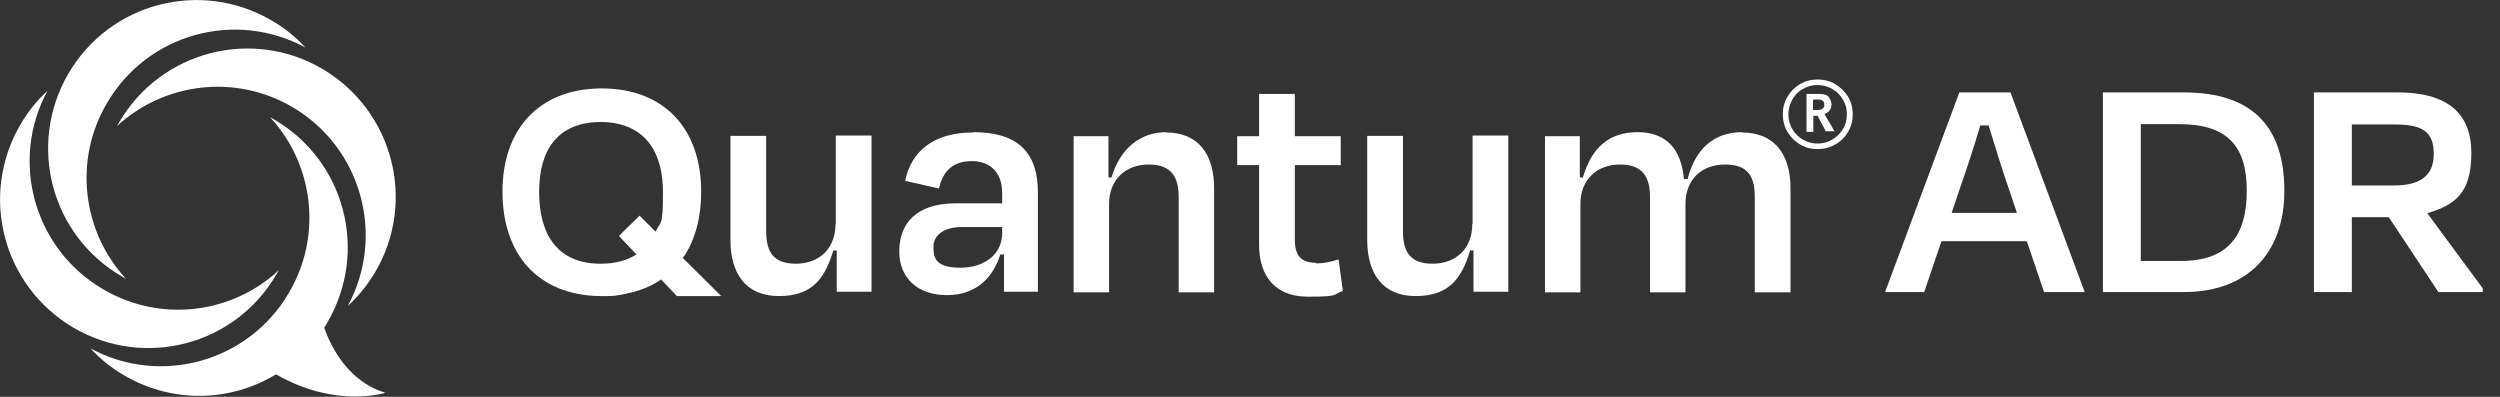
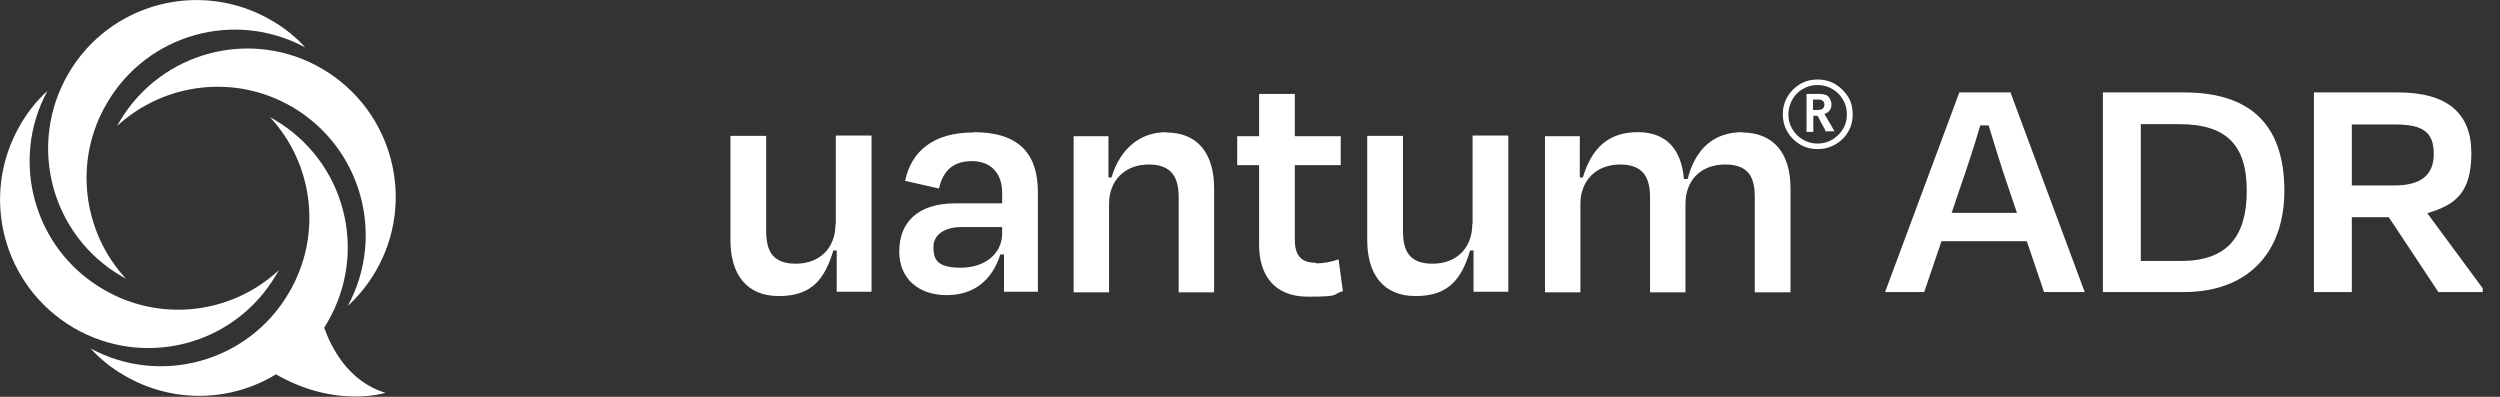
<svg xmlns="http://www.w3.org/2000/svg" id="b" version="1.1" viewBox="0 0 811.5 128.8">
  <rect x="0" y="0" width="811.5" height="128.8" fill="#333333" stroke="none" />
  <defs>
    <style>
      .st0 {
        fill: #fff;
      }
    </style>
  </defs>
  <path class="st0" d="M39.5,89.7c.5.3.9.5,1.4.8-14-15.1-17.2-38.3-6.2-57C47.8,11,76.3,3.1,99.1,15.4c-3.1-3.4-6.8-6.4-11-8.8C65.1-6.8,35.6.9,22.2,23.9c-13.4,23-5.7,52.4,17.3,65.8h0Z" />
  <path class="st0" d="M38.8,39.5c-.3.5-.5.9-.8,1.4,15.2-14,38.3-17.1,57-6.1,22.4,13.2,30.2,41.8,17.9,64.5,3.4-3.1,6.4-6.8,8.9-11,13.5-22.9,5.8-52.4-17.1-65.9-22.9-13.5-52.4-5.8-65.9,17.1h0Z" />
  <path class="st0" d="M89.7,89.1c.3-.5.5-.9.8-1.4-15.1,14.1-38.3,17.2-57,6.2C11,80.8,3.1,52.2,15.4,29.5c-3.4,3.1-6.4,6.8-8.8,11C-6.8,63.5.9,92.9,23.9,106.4c23,13.4,52.4,5.7,65.8-17.3h0Z" />
  <path class="st0" d="M105.3,106.3c.3-.6.7-1.1,1-1.7,13.4-23,5.7-52.4-17.3-65.8-.5-.3-.9-.5-1.4-.8,14.1,15.1,17.2,38.3,6.2,57-13.1,22.5-41.7,30.4-64.4,18.1,3.1,3.4,6.8,6.4,11,8.8,15.8,9.2,34.6,8.5,49.2-.4,19.4,11.2,35.5,6,35.5,6-12.2-3.7-17.7-15-19.9-21.2Z" />
  <path class="st0" d="M271.2,72.8c0,7.7-5.1,12.8-12.9,12.8s-9.6-4.5-9.6-10.7v-30.8h-11.6v33.8c0,11,5.1,18.2,15.7,18.2s14.9-5.4,17.7-14.8h1.1v13.4h11.3v-50.7h-11.6v28.7h0Z" />
  <path class="st0" d="M315.9,43c-12.9,0-20.1,6.1-22.1,15.7l11,2.5c1.3-5.9,4.7-8.9,10.7-8.9s9.8,3.8,9.8,10.3v3.4h-15.1c-12.8,0-18.3,6.6-18.3,15.6s6.4,14.2,15.4,14.2,14.8-5,17.4-13.2h1.2v12.1h11v-32.3c0-12.6-6.2-19.5-20.9-19.5h0ZM325.3,75.8c0,6.4-5.4,11.1-13.5,11.1s-8.8-3.1-8.8-6.8,3.3-6.4,9.2-6.4h13.1v2.1Z" />
  <path class="st0" d="M378.6,42.9c-8.5,0-15,5.3-17.8,14.7h-1v-13.4h-11.3v50.7h11.5v-28.7c0-7.7,5.2-12.8,12.9-12.8s9.7,4.5,9.7,10.7v30.8h11.5v-33.8c0-11-5.1-18.1-15.6-18.1h0Z" />
  <path class="st0" d="M427.2,85.3c-5.1,0-6.9-2.6-6.9-7.5v-24.2h14.9v-9.4h-14.9v-13.7h-11.6v13.7h-7.1v9.4h7.1v25.9c0,9.5,4.7,16.8,15.8,16.8s7.6-.7,11.4-1.8l-1.4-10.3c-2.5.8-4.7,1.3-7.3,1.3h0Z" />
  <path class="st0" d="M477.9,72.8c0,7.7-5.1,12.8-12.9,12.8s-9.6-4.5-9.6-10.7v-30.8h-11.6v33.8c0,11,5.1,18.2,15.7,18.2s14.9-5.4,17.7-14.8h1.1v13.4h11.3v-50.7h-11.6v28.7h0Z" />
  <path class="st0" d="M565.6,42.9c-9.4,0-15.3,5.5-17.8,15.2h-1.2c-.8-9.4-5.5-15.2-15-15.2s-15,5.2-17.8,14.7h-1v-13.4h-11.3v50.7h11.5v-28.7c0-7.7,5.2-12.8,12.9-12.8s9.7,4.5,9.7,10.7v30.8h11.5v-28.7c0-7.7,5-12.8,12.9-12.8s9.6,4.5,9.6,10.7v30.8h11.6v-33.8c0-11-5.2-18.1-15.8-18.1h0Z" />
-   <path class="st0" d="M221.9,83.4c.2-.3.4-.6.6-.9.3-.4.5-.9.8-1.4,0-.2.2-.3.3-.5.2-.4.4-.8.6-1.2,0-.1.1-.2.1-.3.2-.4.4-.9.6-1.4,0,0,0,0,0,0,1.8-4.5,2.7-9.7,2.7-15.5,0-20.4-12-33.5-32.3-33.5h0c-.2,0-.4,0-.6,0h0c-19.9.3-31.6,13.4-31.6,33.5s11.3,33.6,31.6,33.9h0c.2,0,.4,0,.6,0h0c.6,0,1.2,0,1.8,0h.1c1.8,0,3.5-.2,5.2-.6.3,0,.6,0,.8-.2,0,0,.1,0,.2,0,4.3-.9,8.1-2.4,11.2-4.6l5.1,5.4h14.4l-12.5-12.4c0-.1.2-.2.3-.4h0ZM195.2,85.6c-.2,0-.4,0-.7,0h0c-13.5-.2-19.5-9.4-19.5-23.3s6.2-22.7,20.1-22.7c2,0,3.8.2,5.5.6,10,2.2,14.6,10.5,14.6,22.2s-.8,9.3-2.4,12.8l-5.2-5.2-6.7,6.6,5.7,6c-3,1.9-6.8,3-11.5,3h0Z" />
  <path class="st0" d="M657.9,78.3h-27.7l-5.6,16.5h-12.7l24.1-64.8h16.6l24.1,64.8h-13.2l-5.6-16.5h0ZM633.5,69.1h21.2l-2.7-8c-2.3-6.6-4.5-13.9-6.5-20.4h-2.7c-1.9,6.5-4.3,13.8-6.6,20.4l-2.7,8h0Z" />
  <path class="st0" d="M682.6,30h26.3c22.4,0,32.6,11.3,32.6,31.9s-12.3,32.9-32.6,32.9h-26.3V30ZM694.9,40.3v44.4h13.1c15.2,0,21.3-8.2,21.3-22.8s-6.4-21.6-21.9-21.6h-12.4Z" />
  <path class="st0" d="M775.5,70.5h-12.1v24.3h-12.3V30h27.2c16.2,0,23.9,6.8,23.9,19.7s-5.2,16.8-14.3,19.5l18,24.4v1.2h-14.4l-16.1-24.3h0ZM763.4,40.4v19.8h13.8c8.4,0,12.8-3.2,12.8-10.2s-3.3-9.6-12.6-9.6h-14,0Z" />
  <path class="st0" d="M584.3,46.9c-1.7-1-3.1-2.4-4.1-4.1-1-1.7-1.5-3.6-1.5-5.7s.5-4,1.5-5.7c1-1.7,2.4-3.1,4.1-4.1,1.7-1,3.6-1.5,5.7-1.5s4,.5,5.7,1.5c1.7,1,3.1,2.4,4.2,4.1,1,1.7,1.5,3.6,1.5,5.7s-.5,4-1.5,5.7c-1,1.7-2.4,3.1-4.2,4.1-1.7,1-3.6,1.5-5.7,1.5s-4-.5-5.7-1.5ZM594.8,45.3c1.4-.9,2.6-2,3.4-3.4.9-1.4,1.3-3,1.3-4.8s-.4-3.3-1.3-4.8c-.9-1.5-2-2.6-3.4-3.4-1.4-.8-3-1.3-4.8-1.3s-3.3.4-4.8,1.3c-1.5.8-2.6,2-3.4,3.4-.8,1.5-1.3,3.1-1.3,4.8s.4,3.3,1.3,4.8,2,2.6,3.4,3.4c1.5.9,3.1,1.3,4.8,1.3s3.3-.4,4.8-1.3ZM592.7,42.8c0,0-.1-.3-.4-.9-.3-.5-.6-1.1-1-1.8-.4-.7-.8-1.5-1.3-2.5h-1.4v5.2h-2.2v-12.3h4.3c1.5,0,2.5.4,3,1.1.5.8.8,1.5.8,2.3,0,1.5-.8,2.6-2.3,3.1.6,1.1,1.2,2,1.6,2.7.4.7.8,1.4,1.1,1.9.3.6.5.9.6,1h-2.6ZM591.6,35.3c.4-.3.6-.7.6-1.3,0-1.1-.7-1.7-2-1.7h-1.7v3.4h1.5c.6,0,1.2-.1,1.6-.4Z" />
</svg>